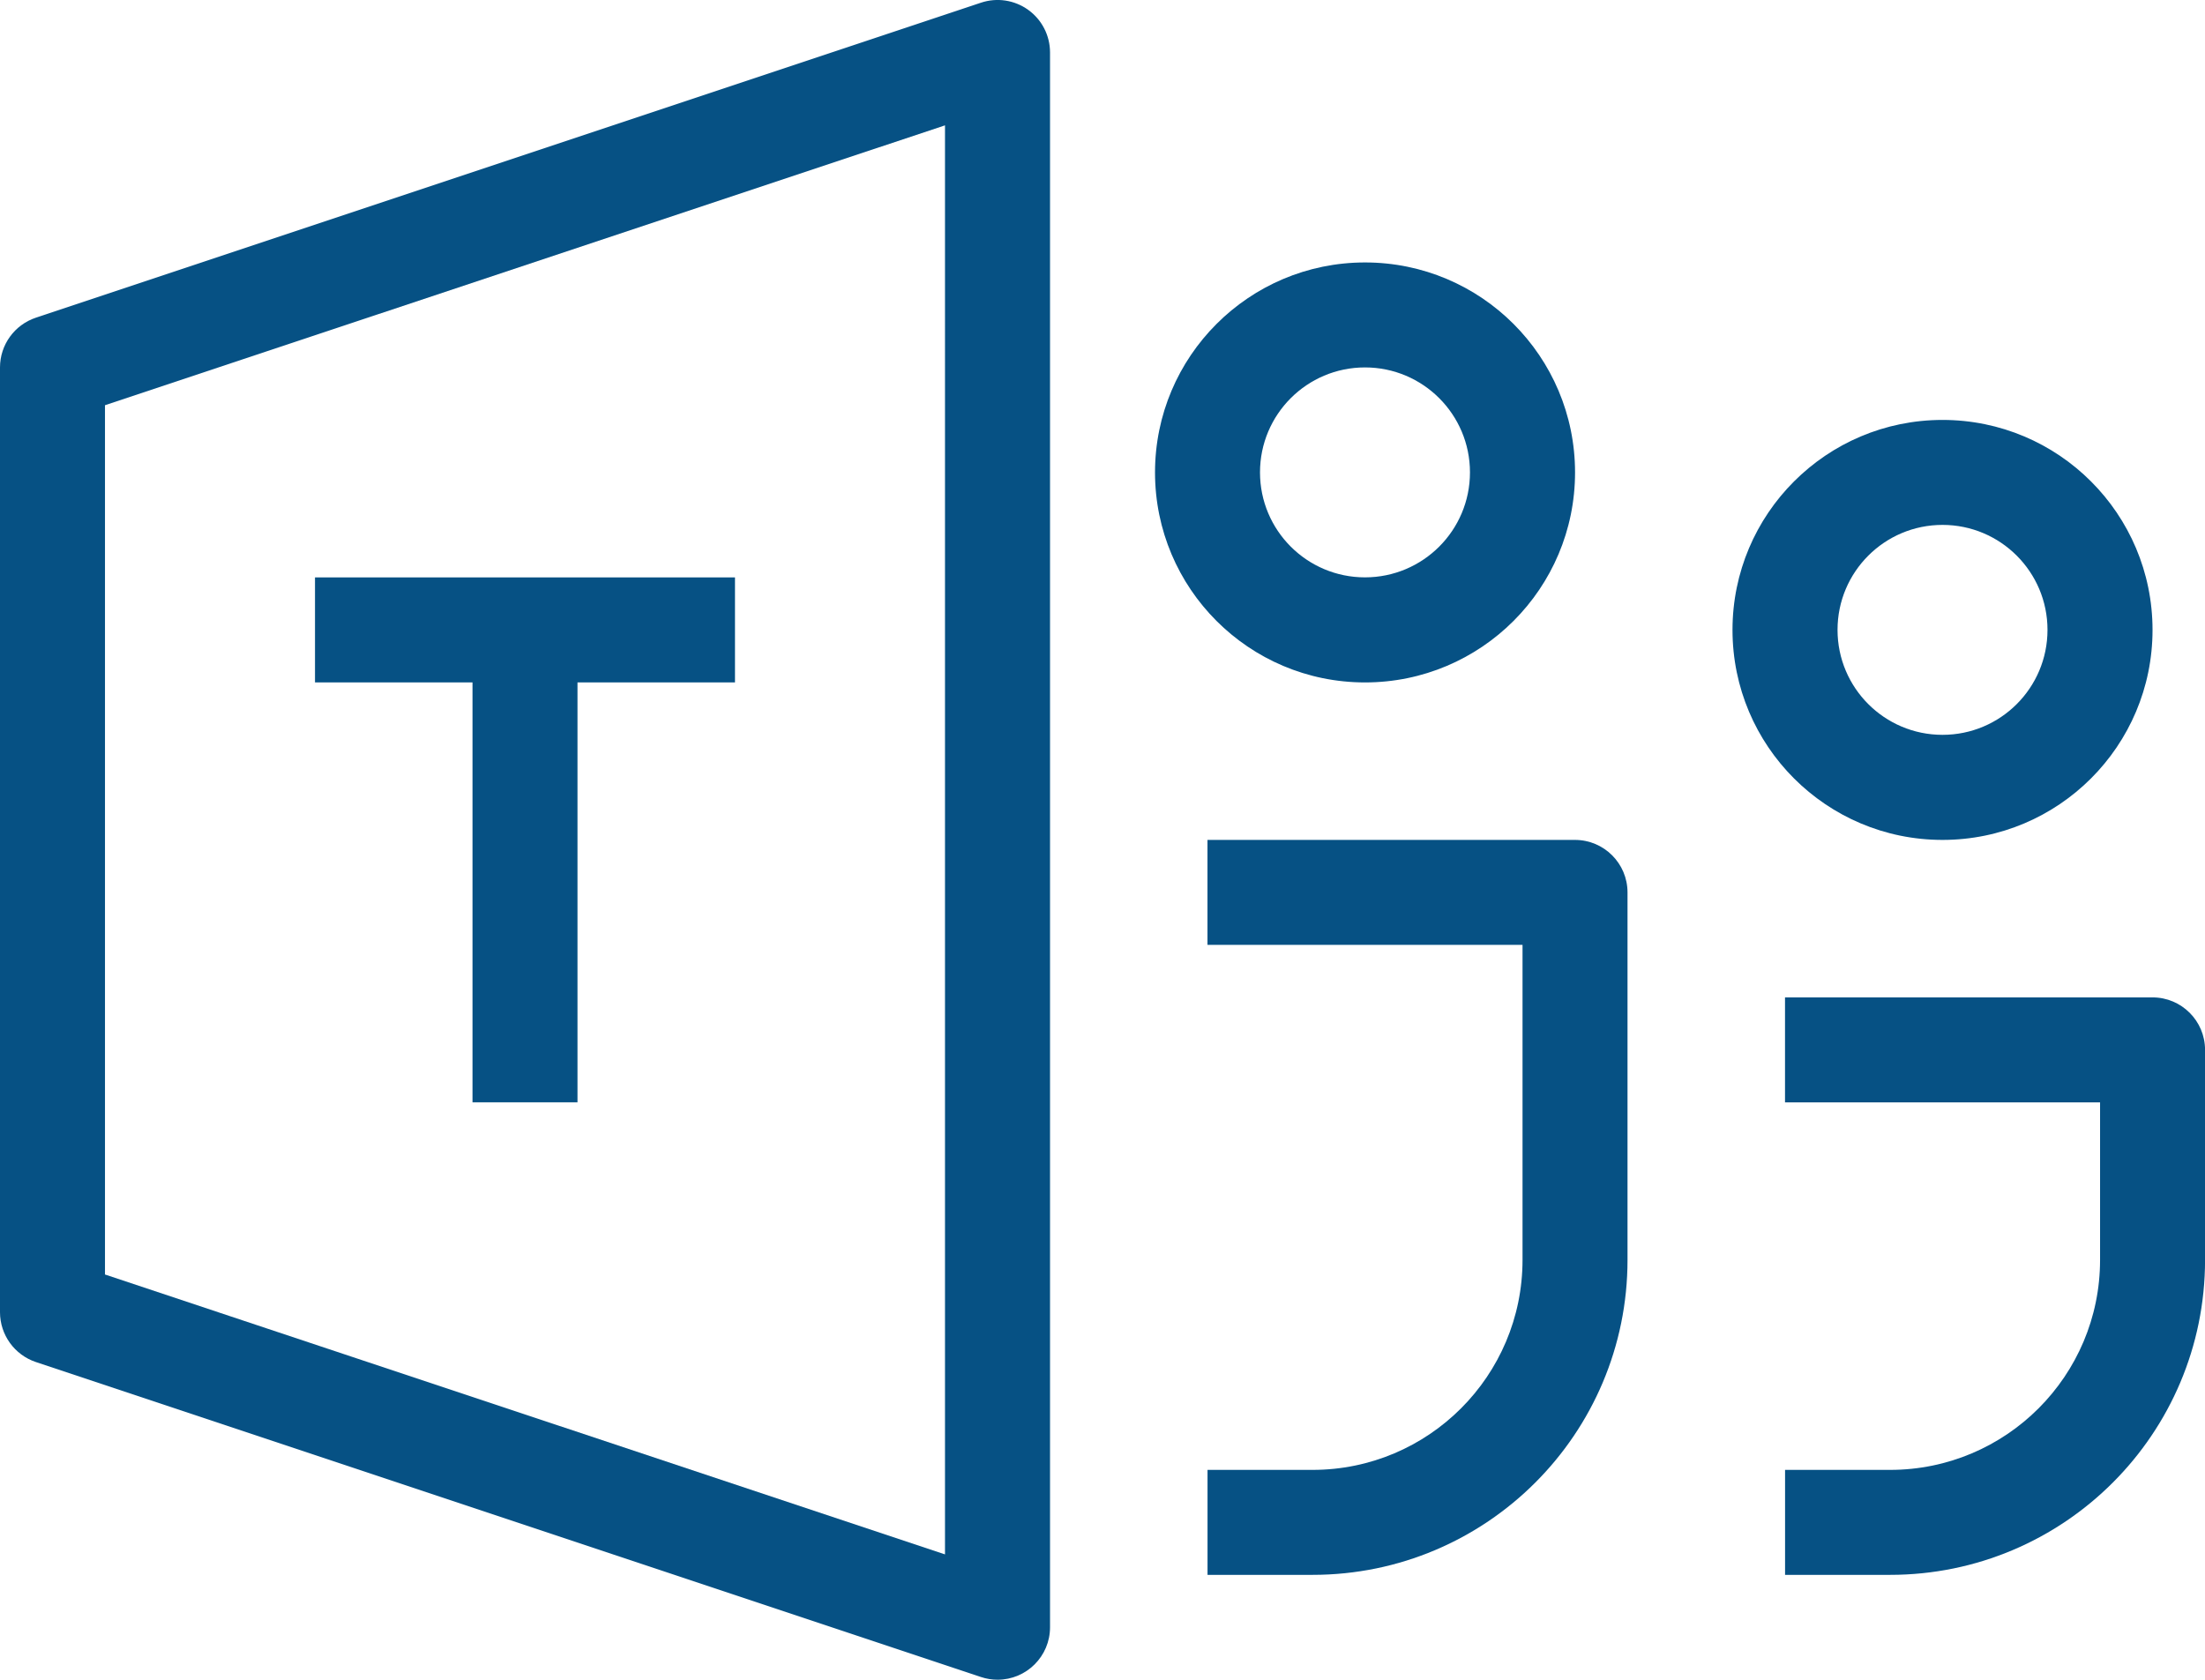
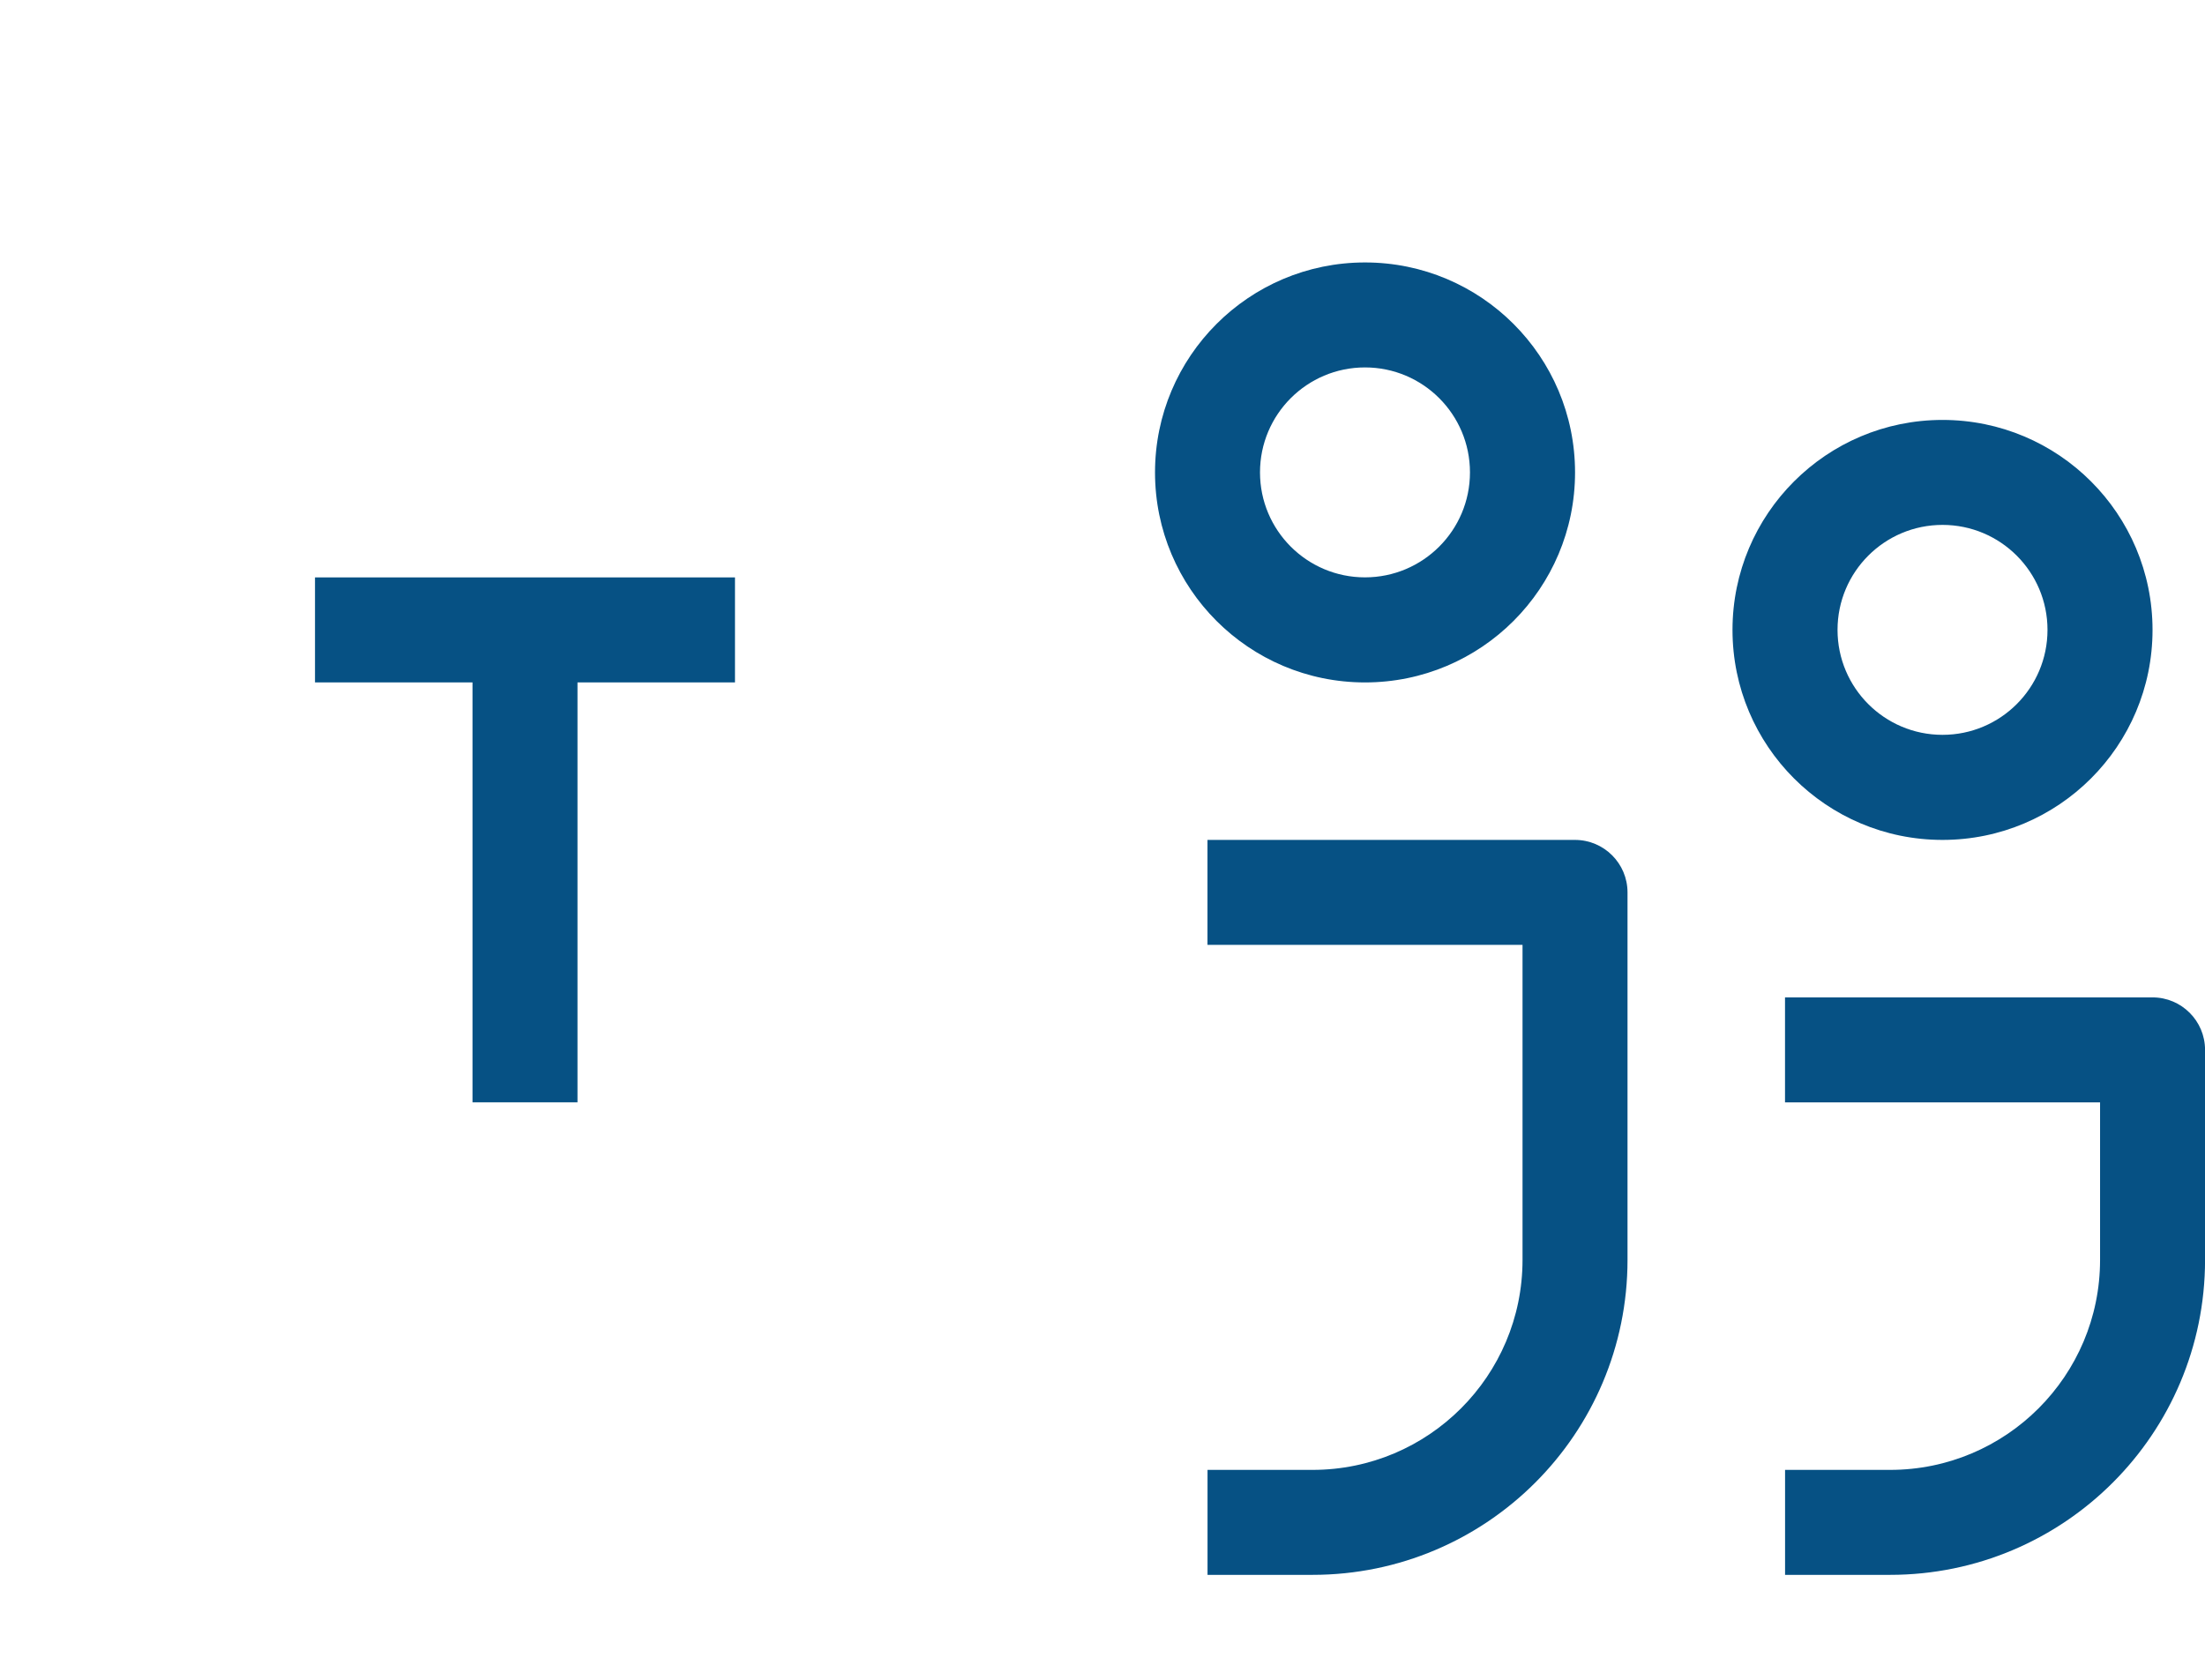
<svg xmlns="http://www.w3.org/2000/svg" id="Layer_1" data-name="Layer 1" viewBox="0 0 448 341.32">
  <defs>
    <style>
      .cls-1 {
        fill: #065184;
        fill-rule: evenodd;
      }
    </style>
  </defs>
-   <path class="cls-1" d="M208.9,2c2.79,2,4.44,5.23,4.44,8.66v320c0,5.89-4.78,10.66-10.67,10.66-1.14,0-2.28-.19-3.36-.55L7.3,276.77c-4.35-1.45-7.29-5.52-7.3-10.11V74.66c0-4.59,2.94-8.66,7.3-10.11L199.3.55c3.25-1.09,6.82-.55,9.6,1.45ZM21.33,82.34v176.64l170.67,56.87V25.47L21.33,82.34Z" />
  <path class="cls-1" d="M96,138.66h-32v-21.33h85.33v21.33h-32v85.33h-21.33v-85.33ZM277.33,74.66c-11.78,0-21.33,9.55-21.33,21.33s9.55,21.33,21.33,21.33,21.33-9.55,21.33-21.33-9.55-21.33-21.33-21.33ZM234.67,96c0-23.56,19.1-42.67,42.67-42.67s42.67,19.1,42.67,42.67-19.1,42.67-42.67,42.67-42.67-19.1-42.67-42.67ZM394.67,106.66c-11.78,0-21.33,9.55-21.33,21.33s9.55,21.33,21.33,21.33,21.33-9.55,21.33-21.33-9.55-21.33-21.33-21.33ZM352,128c0-23.56,19.1-42.67,42.67-42.67s42.67,19.1,42.67,42.67-19.1,42.67-42.67,42.67-42.67-19.1-42.67-42.67ZM309.33,192h-64v-21.33h74.67c5.89,0,10.67,4.78,10.67,10.67v74.67c0,35.35-28.65,64-64,64h-21.33v-21.33h21.33c23.56,0,42.67-19.1,42.67-42.67v-64ZM426.67,224h-64v-21.33h74.67c5.89,0,10.67,4.78,10.67,10.67v42.67c0,35.35-28.65,64-64,64h-21.33v-21.33h21.33c23.56,0,42.67-19.1,42.67-42.67v-32Z" />
</svg>